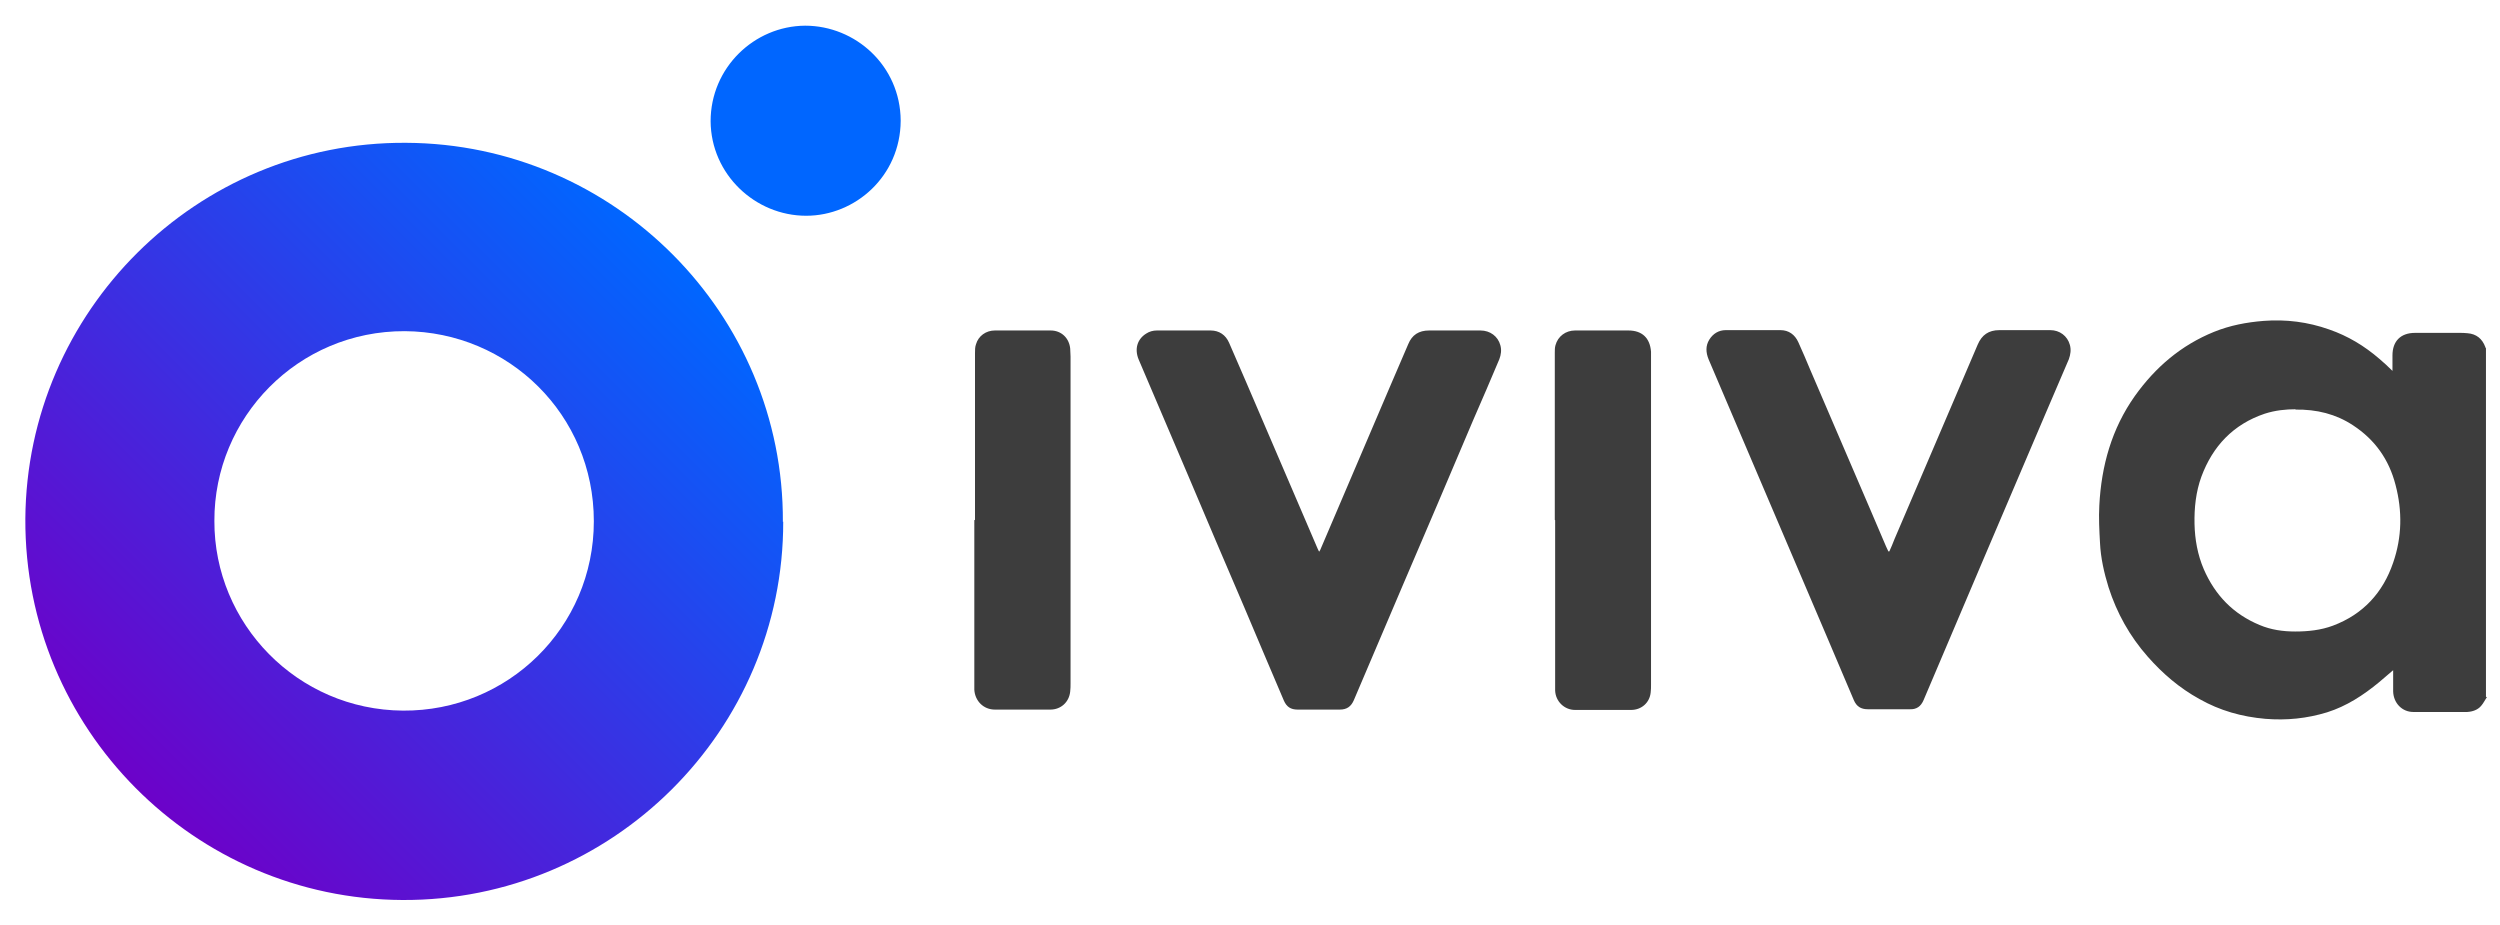
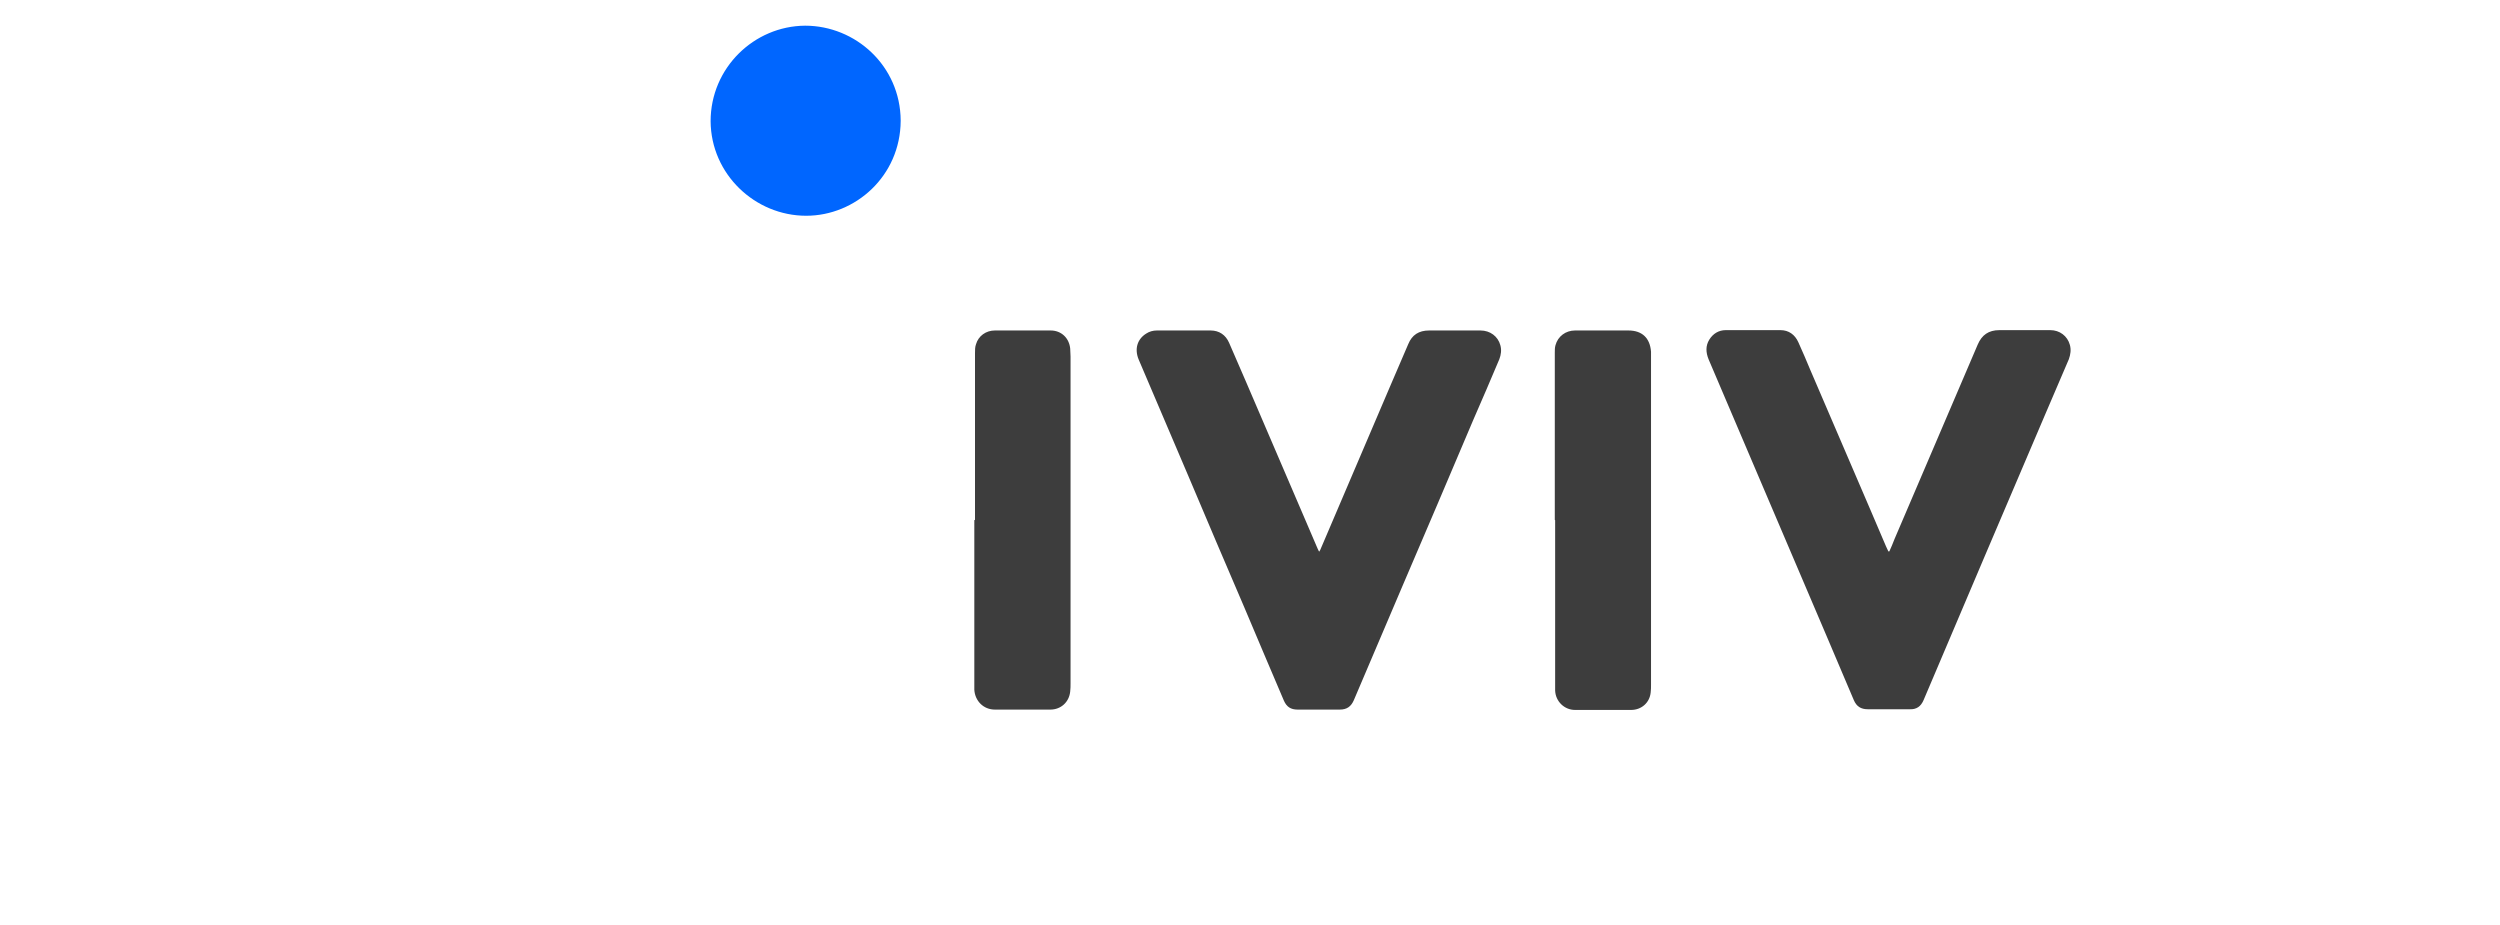
<svg xmlns="http://www.w3.org/2000/svg" width="73" height="27" viewBox="0 0 73 27" fill="none">
-   <path d="M72.62 20.35C72.56 20.44 72.52 20.53 72.45 20.61C72.35 20.73 72.2 20.78 72.04 20.79C71.52 20.79 70.99 20.79 70.47 20.79C70.14 20.79 69.89 20.53 69.88 20.19C69.88 20.03 69.88 19.87 69.88 19.71V19.57C69.73 19.7 69.6 19.81 69.47 19.92C69.01 20.3 68.52 20.62 67.95 20.8C67.36 20.98 66.77 21.04 66.15 20.99C65.46 20.93 64.82 20.75 64.22 20.41C63.64 20.09 63.15 19.67 62.71 19.17C62.19 18.58 61.81 17.9 61.57 17.15C61.44 16.73 61.34 16.29 61.32 15.85C61.3 15.49 61.28 15.12 61.3 14.76C61.36 13.6 61.66 12.52 62.34 11.56C62.94 10.72 63.69 10.08 64.65 9.69C65.12 9.5 65.6 9.41 66.1 9.37C66.75 9.32 67.39 9.4 68.01 9.62C68.56 9.81 69.04 10.1 69.48 10.48C69.61 10.59 69.73 10.7 69.86 10.83C69.86 10.79 69.86 10.76 69.86 10.73C69.86 10.61 69.86 10.5 69.86 10.38C69.86 9.96 70.1 9.72 70.52 9.72C70.95 9.72 71.38 9.72 71.81 9.72C71.89 9.72 71.97 9.72 72.05 9.73C72.31 9.75 72.48 9.89 72.57 10.13C72.57 10.14 72.58 10.16 72.59 10.17V20.35H72.62ZM67.04 11.95C66.75 11.95 66.44 11.98 66.13 12.08C65.21 12.39 64.61 13.03 64.28 13.92C64.12 14.36 64.07 14.83 64.08 15.3C64.09 15.75 64.17 16.2 64.35 16.62C64.68 17.38 65.21 17.93 65.98 18.25C66.31 18.39 66.66 18.44 67.02 18.44C67.4 18.44 67.77 18.4 68.12 18.27C69 17.94 69.58 17.31 69.88 16.43C70.14 15.68 70.15 14.92 69.95 14.16C69.76 13.42 69.35 12.84 68.71 12.42C68.21 12.09 67.65 11.95 67.02 11.96L67.04 11.95Z" fill="#3D3D3D" />
-   <path d="M22.87 15.23C22.88 21.32 17.89 26.31 11.75 26.28C5.67 26.25 0.71 21.28 0.74 15.15C0.78 9.1 5.73 4.13 11.86 4.17C17.94 4.2 22.89 9.17 22.86 15.24L22.87 15.23ZM6.26 15.21C6.25 18.21 8.68 20.73 11.77 20.75C14.82 20.77 17.34 18.33 17.34 15.22C17.34 12.11 14.85 9.69 11.82 9.67C8.7 9.66 6.25 12.19 6.26 15.21Z" fill="url(#paint0_linear_877_472)" />
  <path d="M55.16 16.12C55.22 15.99 55.27 15.87 55.32 15.74C56.13 13.85 56.94 11.96 57.75 10.06C57.87 9.78 58.07 9.64 58.38 9.64C58.88 9.64 59.37 9.64 59.87 9.64C60.14 9.64 60.37 9.81 60.44 10.07C60.48 10.21 60.46 10.35 60.41 10.49C60.18 11.02 59.95 11.56 59.72 12.1C59.14 13.46 58.56 14.82 57.98 16.18C57.49 17.33 57 18.48 56.51 19.64C56.4 19.91 56.28 20.17 56.17 20.44C56.09 20.63 55.96 20.72 55.76 20.71C55.35 20.71 54.95 20.71 54.54 20.71C54.34 20.71 54.21 20.63 54.13 20.44C53.87 19.82 53.6 19.2 53.34 18.58C52.72 17.13 52.1 15.68 51.48 14.22C50.95 12.98 50.42 11.73 49.89 10.49C49.81 10.29 49.8 10.1 49.91 9.92C50.02 9.74 50.19 9.64 50.39 9.64C50.92 9.64 51.46 9.64 51.99 9.64C52.23 9.64 52.41 9.77 52.51 9.99C52.63 10.26 52.75 10.53 52.86 10.8C53.45 12.17 54.04 13.55 54.63 14.92C54.78 15.26 54.92 15.61 55.07 15.95C55.09 16 55.12 16.05 55.14 16.1C55.14 16.1 55.16 16.1 55.17 16.1L55.16 16.12Z" fill="#3D3D3D" />
  <path d="M38.5 16.14C38.5 16.14 38.54 16.08 38.55 16.06C39.23 14.46 39.92 12.86 40.6 11.26C40.77 10.86 40.95 10.45 41.12 10.05C41.23 9.78 41.43 9.65 41.73 9.65C42.23 9.65 42.73 9.65 43.23 9.65C43.51 9.65 43.74 9.82 43.81 10.08C43.85 10.22 43.83 10.36 43.78 10.49C43.53 11.08 43.28 11.67 43.02 12.26C42.33 13.89 41.64 15.51 40.94 17.14C40.47 18.24 40 19.35 39.53 20.45C39.45 20.63 39.33 20.72 39.12 20.72C38.71 20.72 38.3 20.72 37.89 20.72C37.69 20.72 37.57 20.64 37.49 20.46C37.11 19.56 36.72 18.66 36.34 17.75C35.79 16.47 35.24 15.18 34.7 13.9C34.22 12.77 33.73 11.63 33.25 10.5C33.12 10.19 33.21 9.9 33.47 9.74C33.56 9.68 33.67 9.65 33.78 9.65C34.3 9.65 34.83 9.65 35.35 9.65C35.6 9.65 35.79 9.78 35.89 10.01C36.05 10.39 36.22 10.76 36.38 11.14C36.95 12.46 37.51 13.78 38.08 15.1C38.21 15.4 38.34 15.71 38.47 16.01C38.49 16.05 38.5 16.08 38.53 16.13L38.5 16.14Z" fill="#3D3D3D" />
  <path d="M45.4 15.18C45.4 13.55 45.4 11.92 45.4 10.3C45.4 10.22 45.4 10.15 45.42 10.08C45.49 9.82 45.72 9.65 45.99 9.65C46.51 9.65 47.03 9.65 47.55 9.65C47.95 9.65 48.18 9.87 48.21 10.27C48.21 10.31 48.21 10.35 48.21 10.39V19.99C48.21 20.07 48.21 20.14 48.2 20.22C48.17 20.52 47.93 20.73 47.63 20.73C47.08 20.73 46.54 20.73 45.99 20.73C45.68 20.73 45.42 20.48 45.41 20.16C45.41 20.02 45.41 19.87 45.41 19.73V15.19L45.4 15.18Z" fill="#3D3D3D" />
  <path d="M28.47 15.18C28.47 13.56 28.47 11.93 28.47 10.31C28.47 10.22 28.47 10.13 28.5 10.05C28.57 9.81 28.79 9.65 29.05 9.65C29.59 9.65 30.14 9.65 30.68 9.65C30.99 9.65 31.22 9.87 31.25 10.18C31.25 10.26 31.26 10.33 31.26 10.41V19.95C31.26 20.03 31.26 20.11 31.25 20.19C31.22 20.5 30.98 20.72 30.67 20.72C30.13 20.72 29.59 20.72 29.05 20.72C28.72 20.72 28.47 20.47 28.45 20.14C28.45 20.1 28.45 20.05 28.45 20.01V15.19L28.47 15.18Z" fill="#3D3D3D" />
  <path d="M26.3 3.53C26.29 5.14 24.98 6.3 23.54 6.3C22.05 6.3 20.76 5.09 20.75 3.54C20.75 1.98 22.02 0.76 23.51 0.75C24.98 0.75 26.29 1.92 26.3 3.52V3.53Z" fill="#0066FF" />
  <defs>
    <linearGradient id="paint0_linear_877_472" x1="3.99" y1="23.04" x2="19.63" y2="7.4" gradientUnits="userSpaceOnUse">
      <stop stop-color="#6C02C9" />
      <stop offset="1" stop-color="#0066FF" />
    </linearGradient>
  </defs>
</svg>